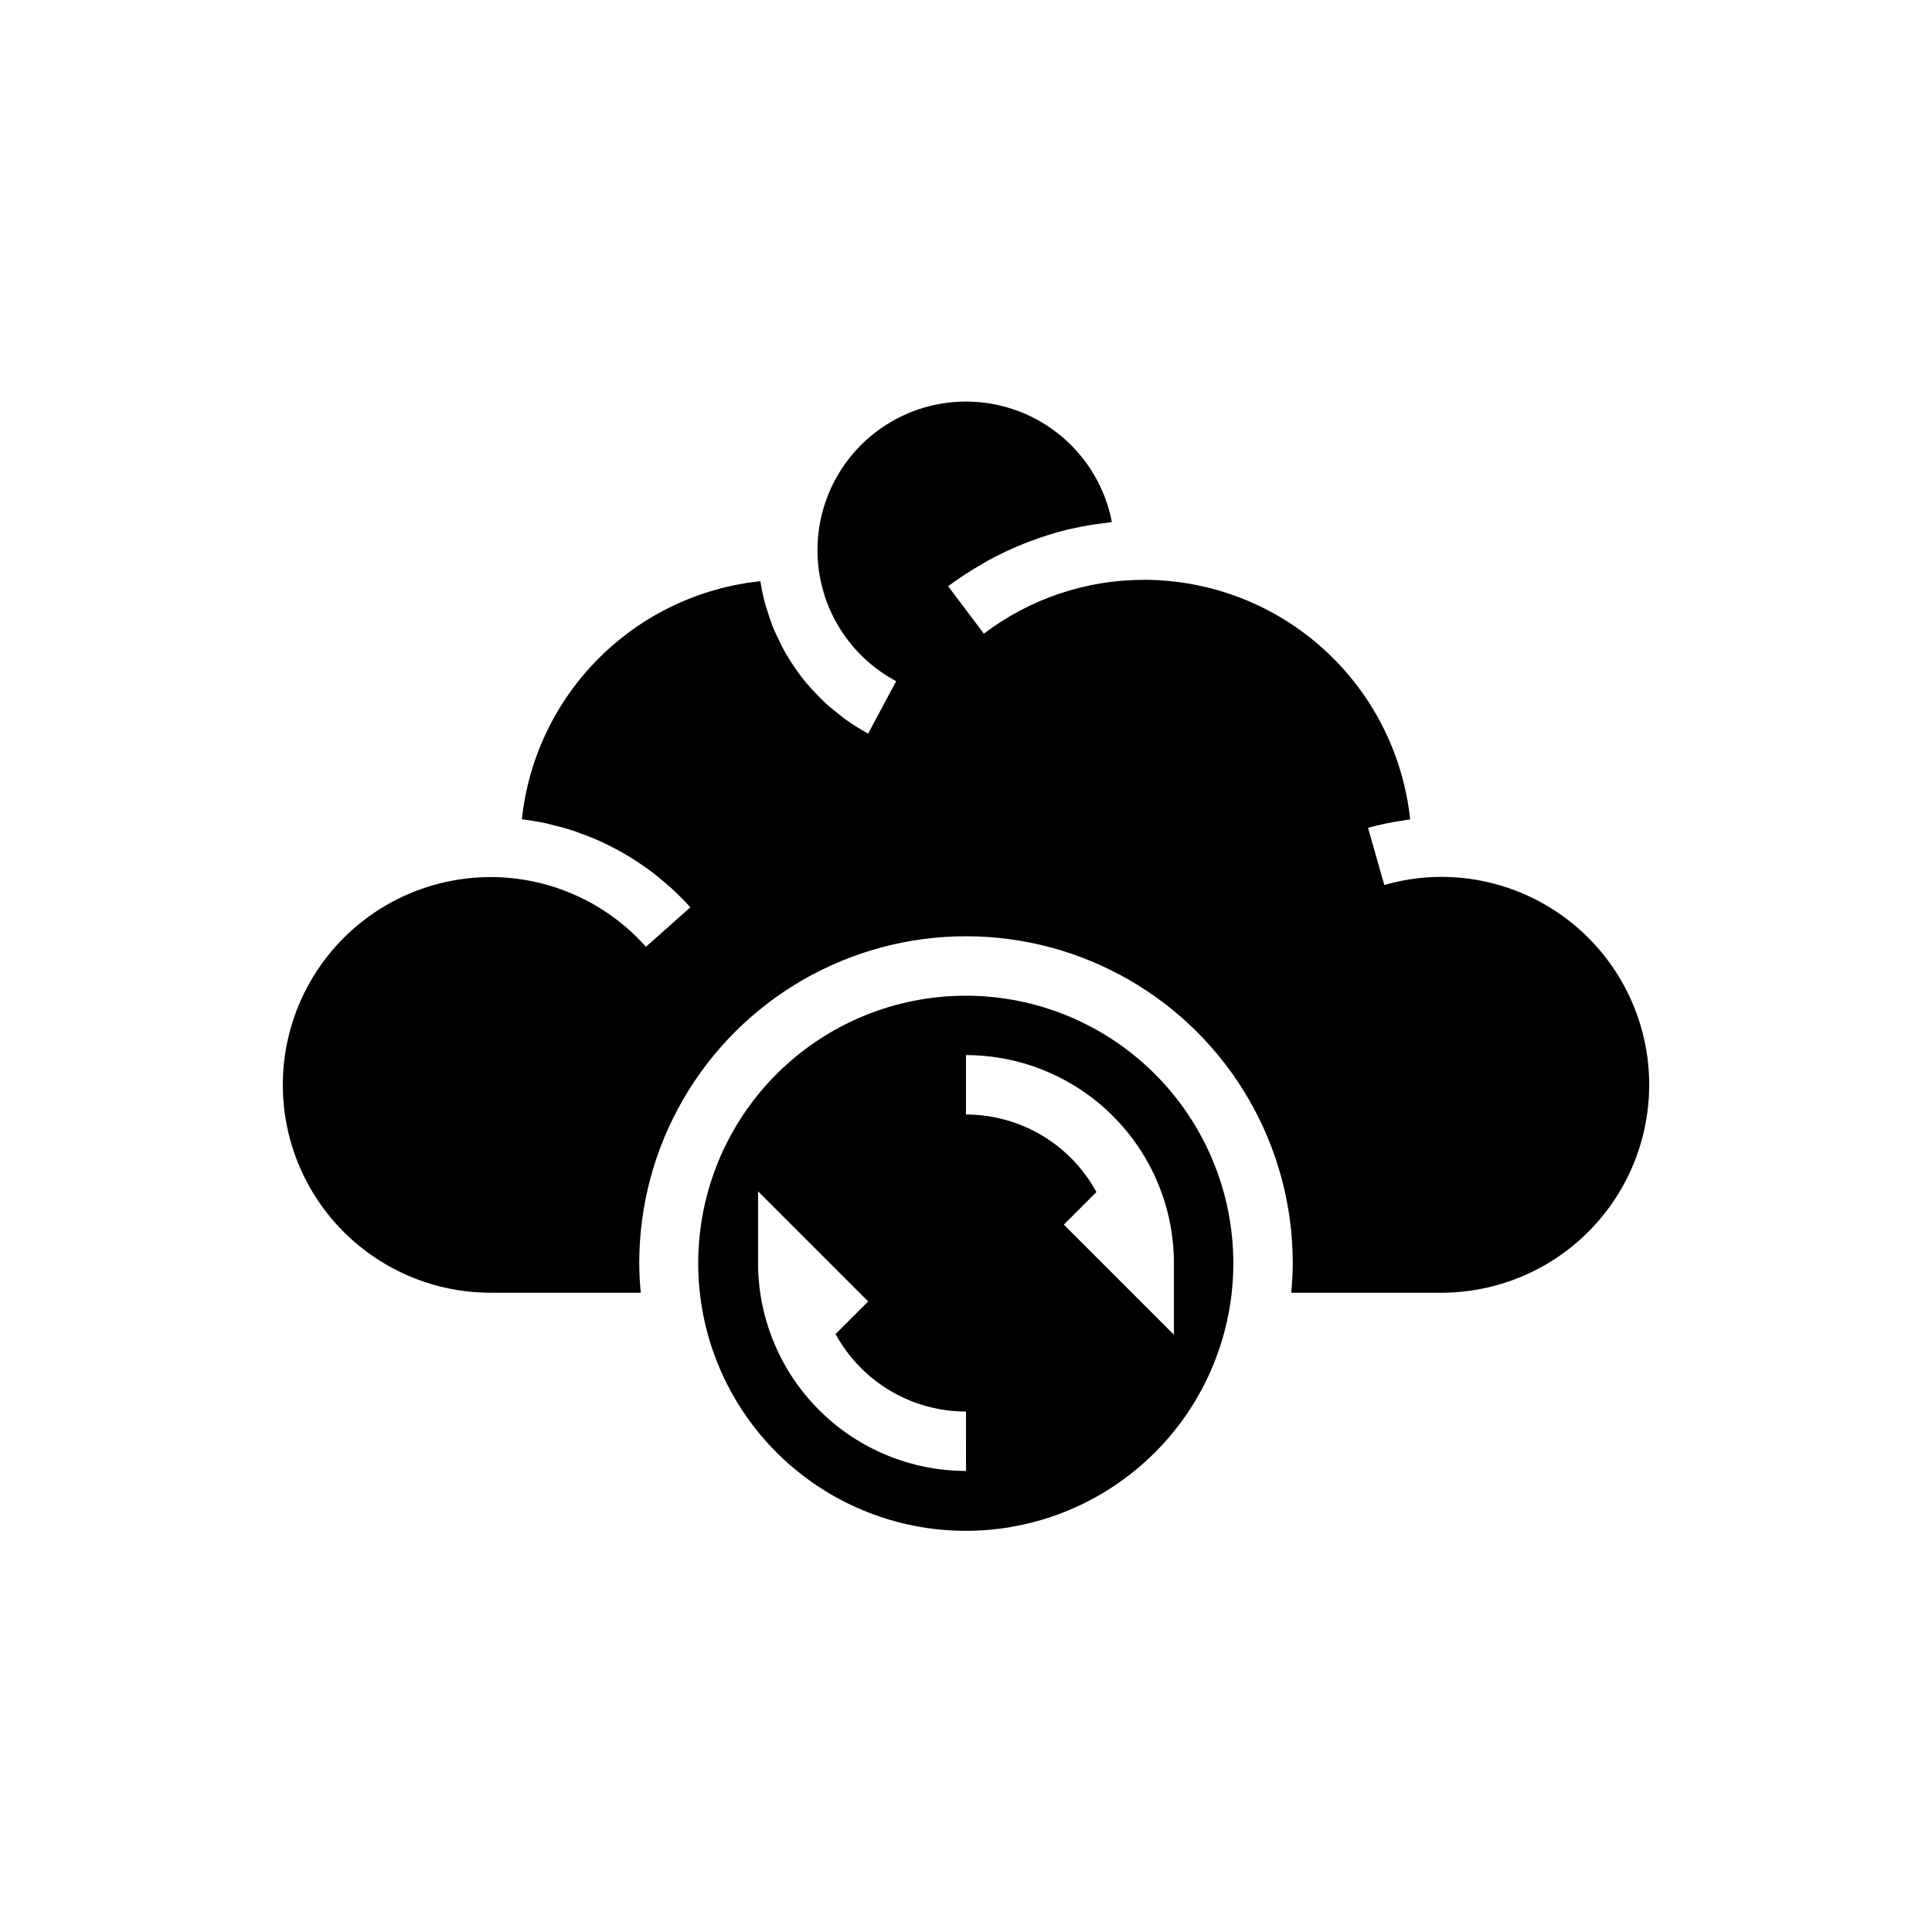
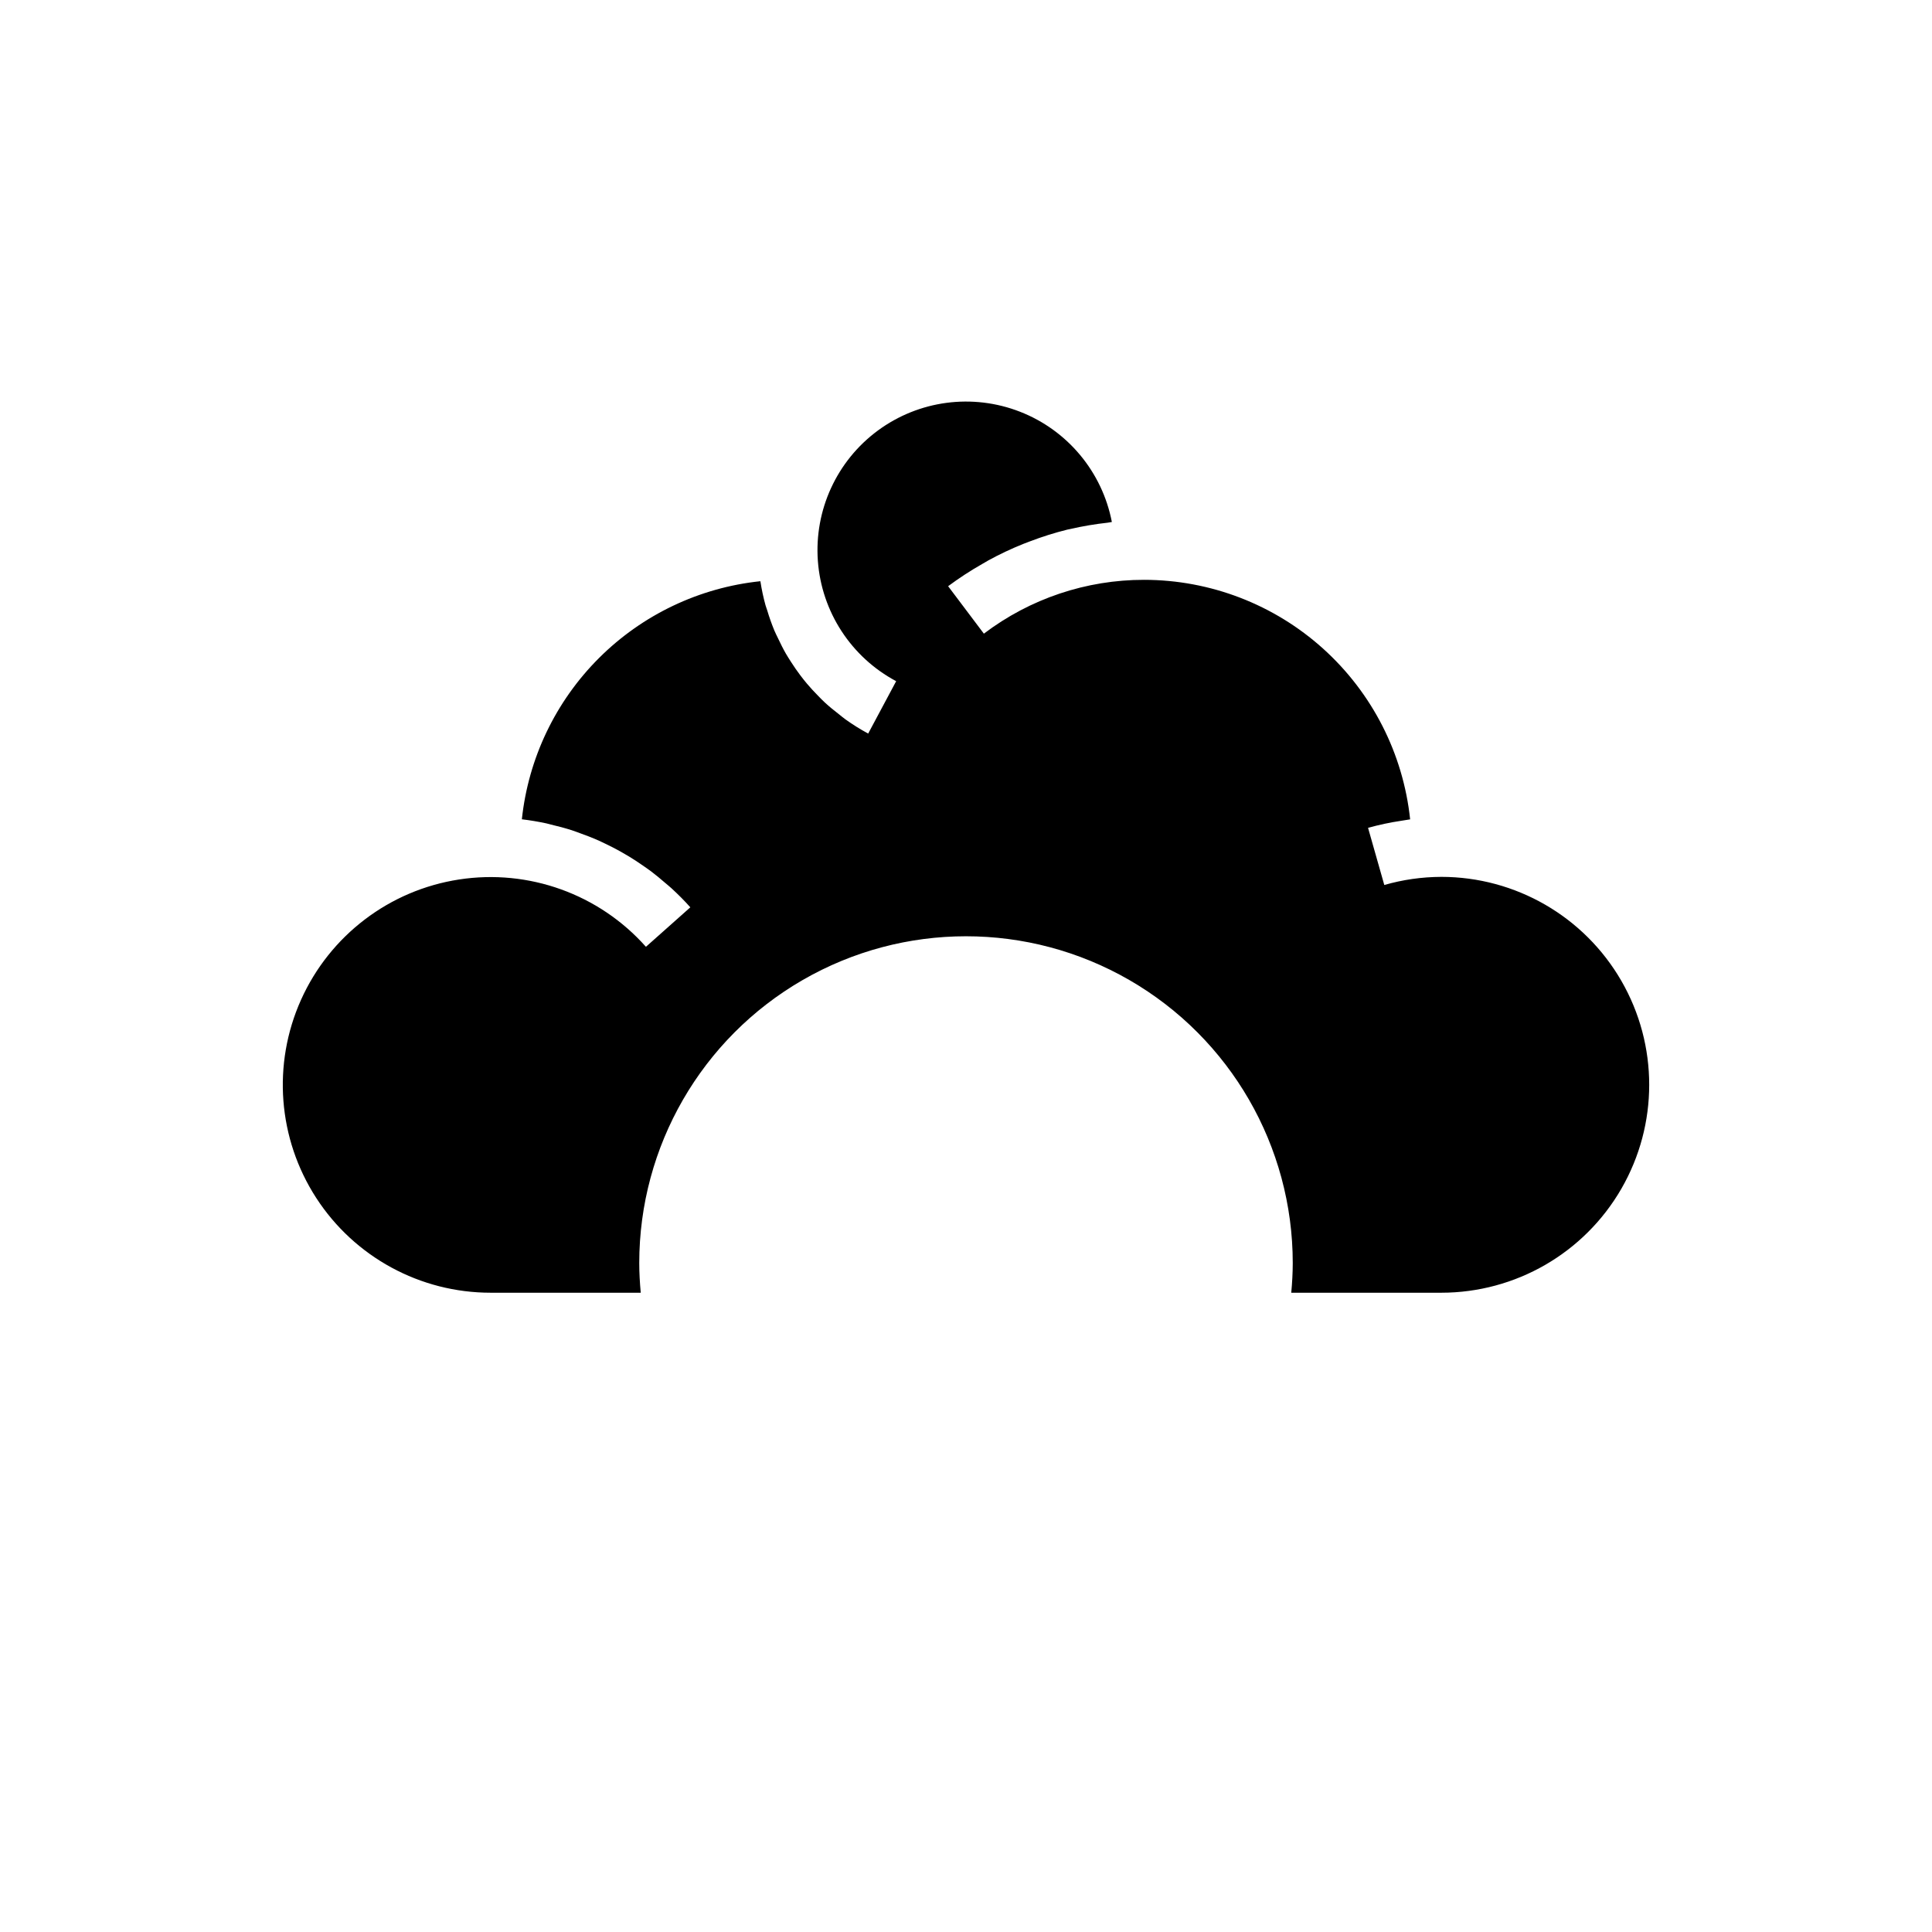
<svg xmlns="http://www.w3.org/2000/svg" fill="#000000" width="800px" height="800px" version="1.1" viewBox="144 144 512 512">
  <g>
    <path d="m525.95 376.38c-5.106 0.016-10.188 0.738-15.098 2.152l-4.305-15.145c2.906-0.809 5.859-1.438 8.84-1.879 0.445-0.07 0.887-0.156 1.336-0.215 0.324-0.043 0.648-0.117 0.977-0.156v-0.004c-1.844-17.41-10.062-33.523-23.07-45.242-13.008-11.715-29.891-18.211-47.398-18.23-15.344-0.02-30.273 4.992-42.496 14.266l-9.473-12.578c2.891-2.144 5.906-4.113 9.035-5.891 0.535-0.309 1.059-0.633 1.598-0.926v-0.004c2.981-1.633 6.059-3.09 9.215-4.359 0.609-0.246 1.227-0.469 1.84-0.703 3.238-1.238 6.543-2.277 9.906-3.113 0.266-0.062 0.539-0.102 0.805-0.164 3.269-0.754 6.578-1.309 9.91-1.672 0.363-0.039 0.715-0.145 1.082-0.184-2.559-13.27-11.742-24.301-24.332-29.215-12.59-4.918-26.82-3.031-37.695 4.992-10.871 8.023-16.867 21.066-15.883 34.547 0.988 13.477 8.82 25.508 20.75 31.863l-7.418 13.883c-2.09-1.125-4.102-2.383-6.031-3.766-0.621-0.441-1.184-0.938-1.781-1.402-1.254-0.973-2.488-1.965-3.644-3.035-0.652-0.602-1.262-1.242-1.883-1.875-1.012-1.027-1.992-2.082-2.918-3.184-0.59-0.703-1.156-1.422-1.711-2.152-0.855-1.133-1.66-2.297-2.426-3.492-0.484-0.758-0.977-1.512-1.426-2.293-0.742-1.293-1.402-2.629-2.039-3.981-0.348-0.734-0.727-1.453-1.039-2.203h0.004c-0.711-1.73-1.336-3.496-1.867-5.289-0.129-0.422-0.301-0.82-0.418-1.246h-0.004c-0.59-2.121-1.051-4.277-1.383-6.457-16.168 1.691-31.266 8.875-42.77 20.359-11.508 11.484-18.723 26.57-20.441 42.734 2.184 0.258 4.348 0.625 6.488 1.082 0.41 0.09 0.809 0.219 1.215 0.316 1.859 0.434 3.703 0.922 5.516 1.5 0.77 0.246 1.52 0.547 2.281 0.82 1.43 0.512 2.852 1.047 4.242 1.648 0.824 0.359 1.637 0.75 2.449 1.141 1.297 0.621 2.578 1.273 3.836 1.977 0.805 0.445 1.598 0.906 2.387 1.383 1.242 0.754 2.457 1.559 3.652 2.391 0.73 0.508 1.465 1.004 2.176 1.539 1.262 0.949 2.477 1.969 3.68 3.008 0.578 0.5 1.18 0.969 1.742 1.488 1.73 1.594 3.402 3.258 4.981 5.035l-11.762 10.461v0.004c-12.414-13.965-31.062-20.68-49.527-17.84-18.469 2.836-34.234 14.844-41.883 31.891-7.648 17.043-6.133 36.805 4.023 52.488 10.156 15.68 27.57 25.145 46.254 25.133h39.754c-0.238-2.613-0.395-5.238-0.395-7.871 0-30.938 16.504-59.523 43.297-74.992 26.789-15.469 59.801-15.469 86.59 0 26.793 15.469 43.297 44.055 43.297 74.992 0 2.633-0.156 5.258-0.395 7.871h39.754c19.688 0 37.879-10.5 47.723-27.551 9.844-17.051 9.844-38.055 0-55.105-9.844-17.047-28.035-27.551-47.723-27.551z" />
-     <path d="m400 407.87c-18.816-0.016-36.863 7.445-50.172 20.738-13.312 13.297-20.793 31.336-20.797 50.148-0.008 18.812 7.465 36.859 20.766 50.16 13.305 13.305 31.348 20.773 50.16 20.77s36.855-7.488 50.148-20.797c13.297-13.309 20.758-31.359 20.742-50.172-0.023-18.785-7.492-36.793-20.777-50.074-13.281-13.281-31.289-20.754-50.07-20.773zm0 125.95c-14.609-0.02-28.617-5.828-38.949-16.16-10.328-10.328-16.141-24.336-16.156-38.945v-19.004l29.18 29.18-8.641 8.641v0.004c3.387 6.211 8.383 11.398 14.465 15.012 6.082 3.613 13.023 5.523 20.102 5.527zm55.105-36.102-29.18-29.18 8.641-8.641-0.004-0.004c-3.387-6.211-8.383-11.398-14.465-15.012-6.082-3.613-13.023-5.523-20.098-5.527v-15.746c14.609 0.02 28.613 5.828 38.945 16.16 10.332 10.328 16.141 24.336 16.156 38.945z" />
  </g>
</svg>